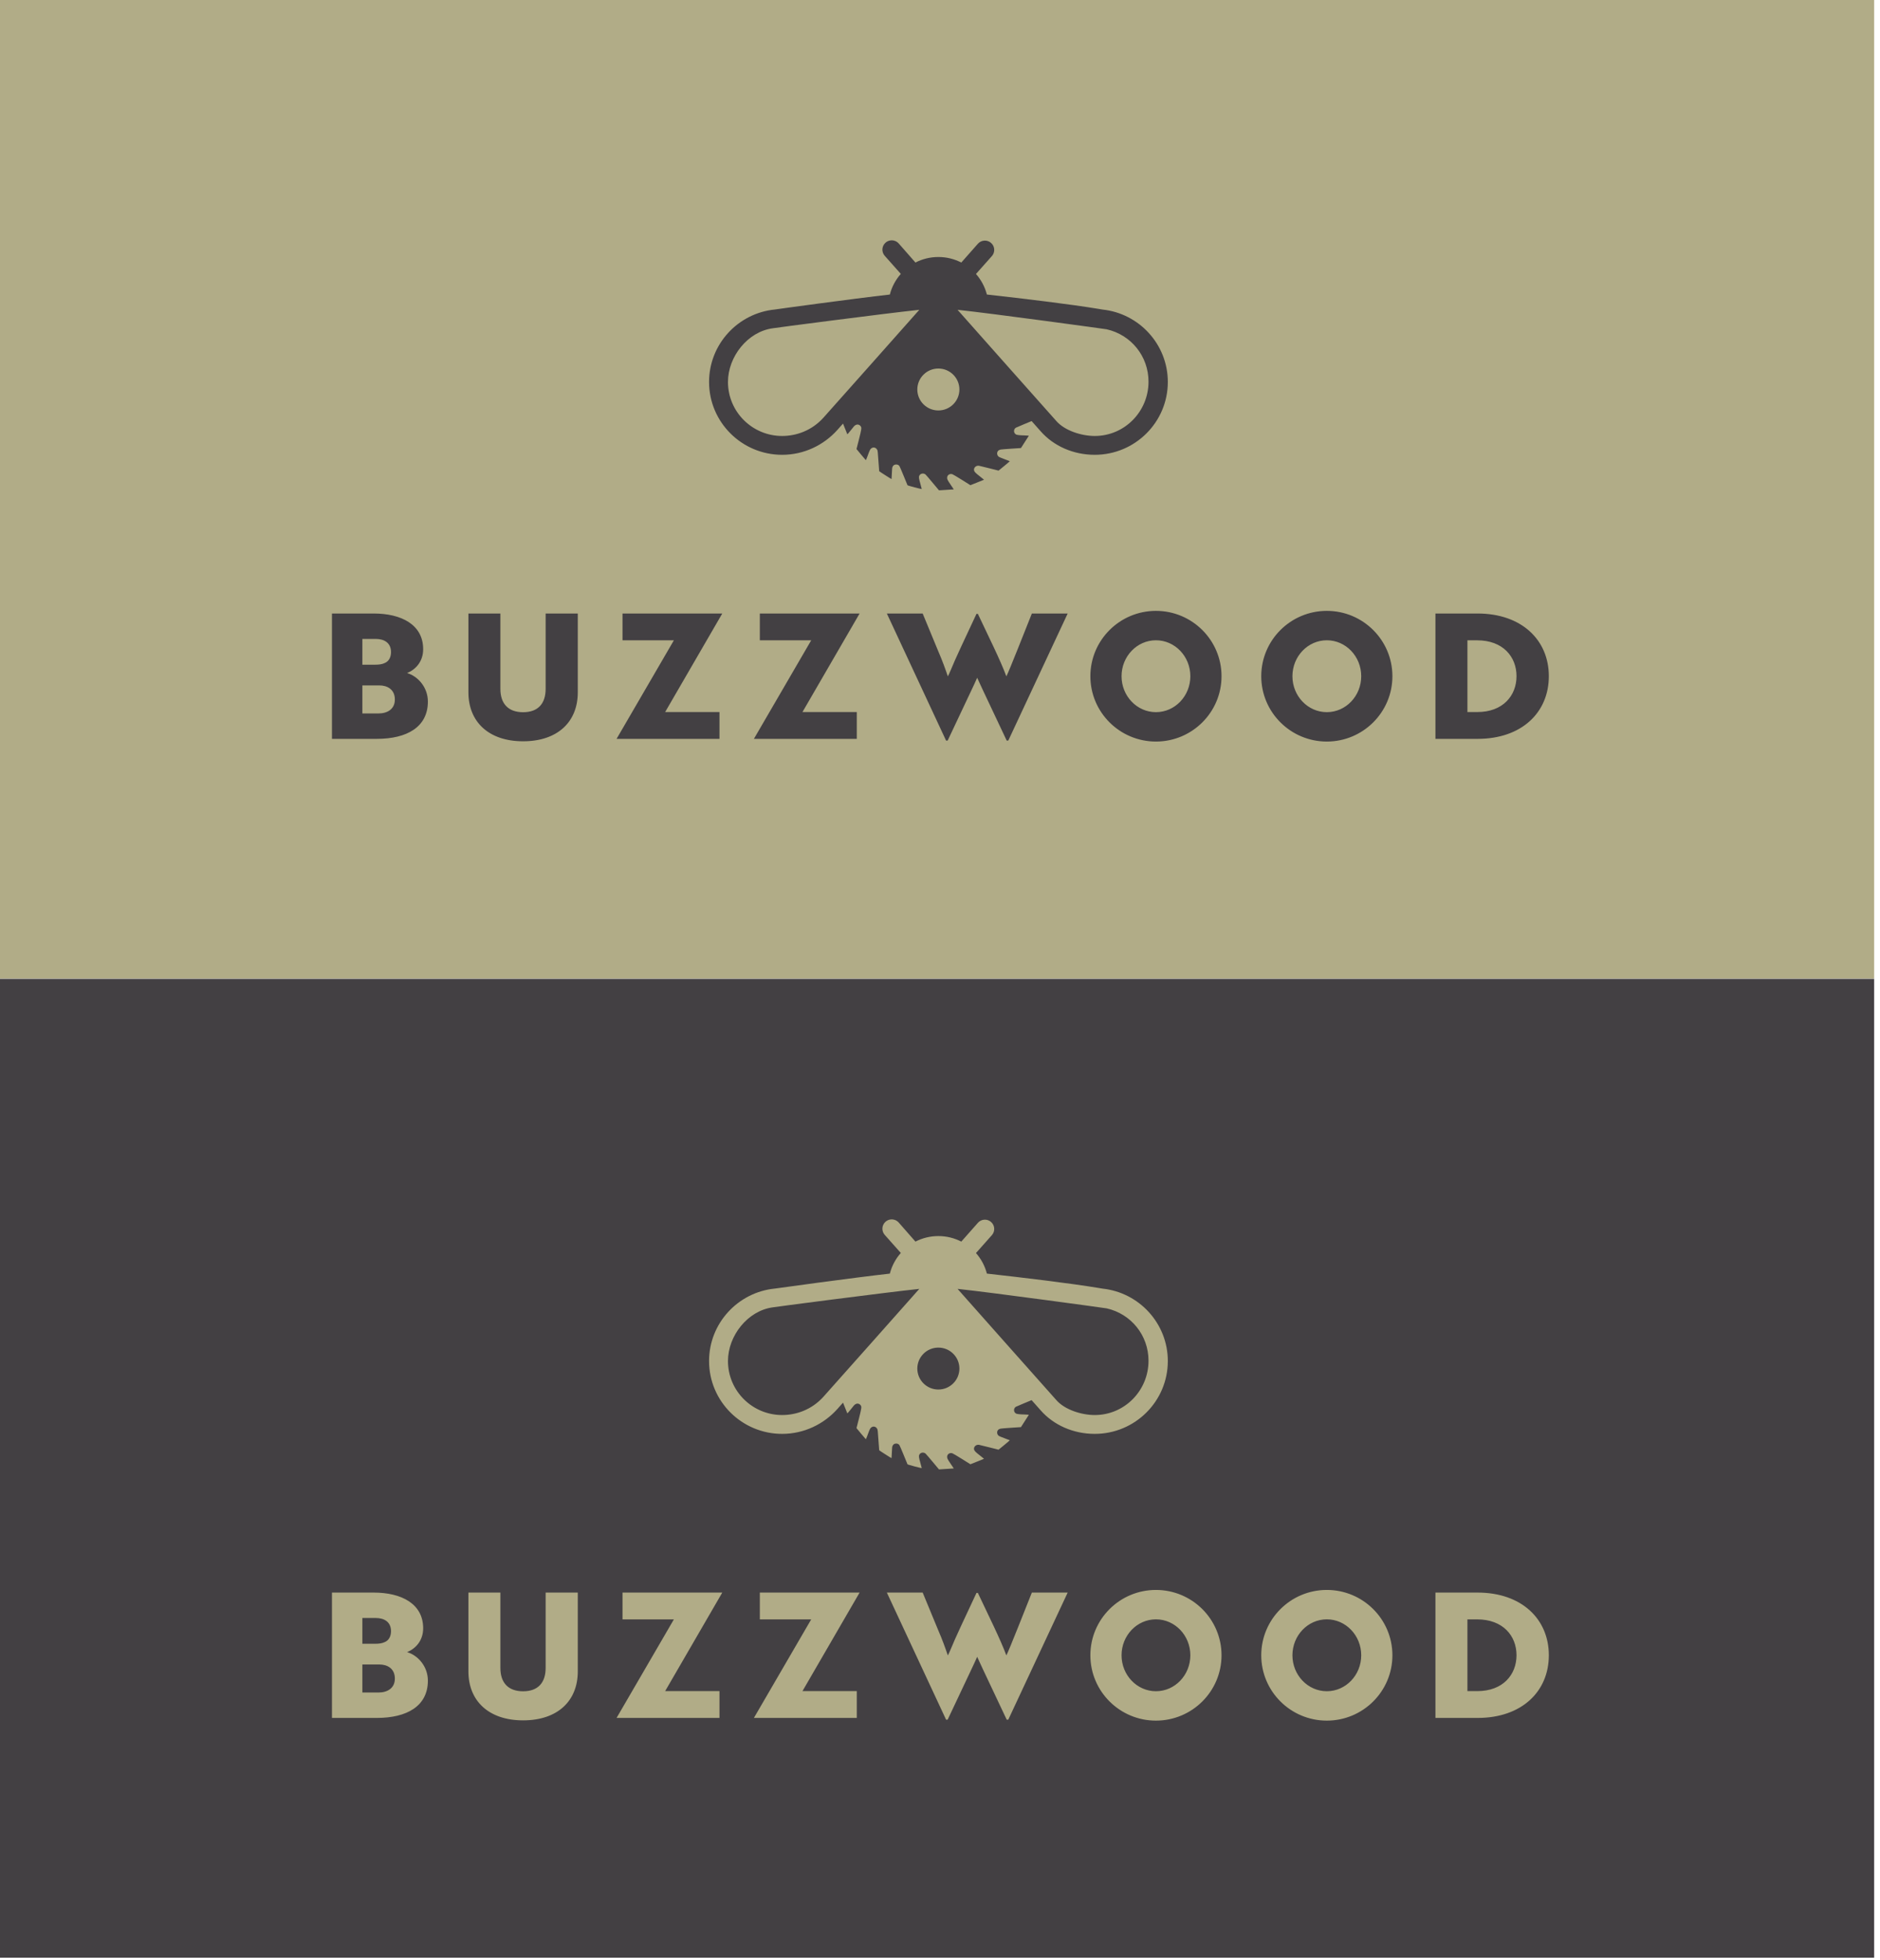
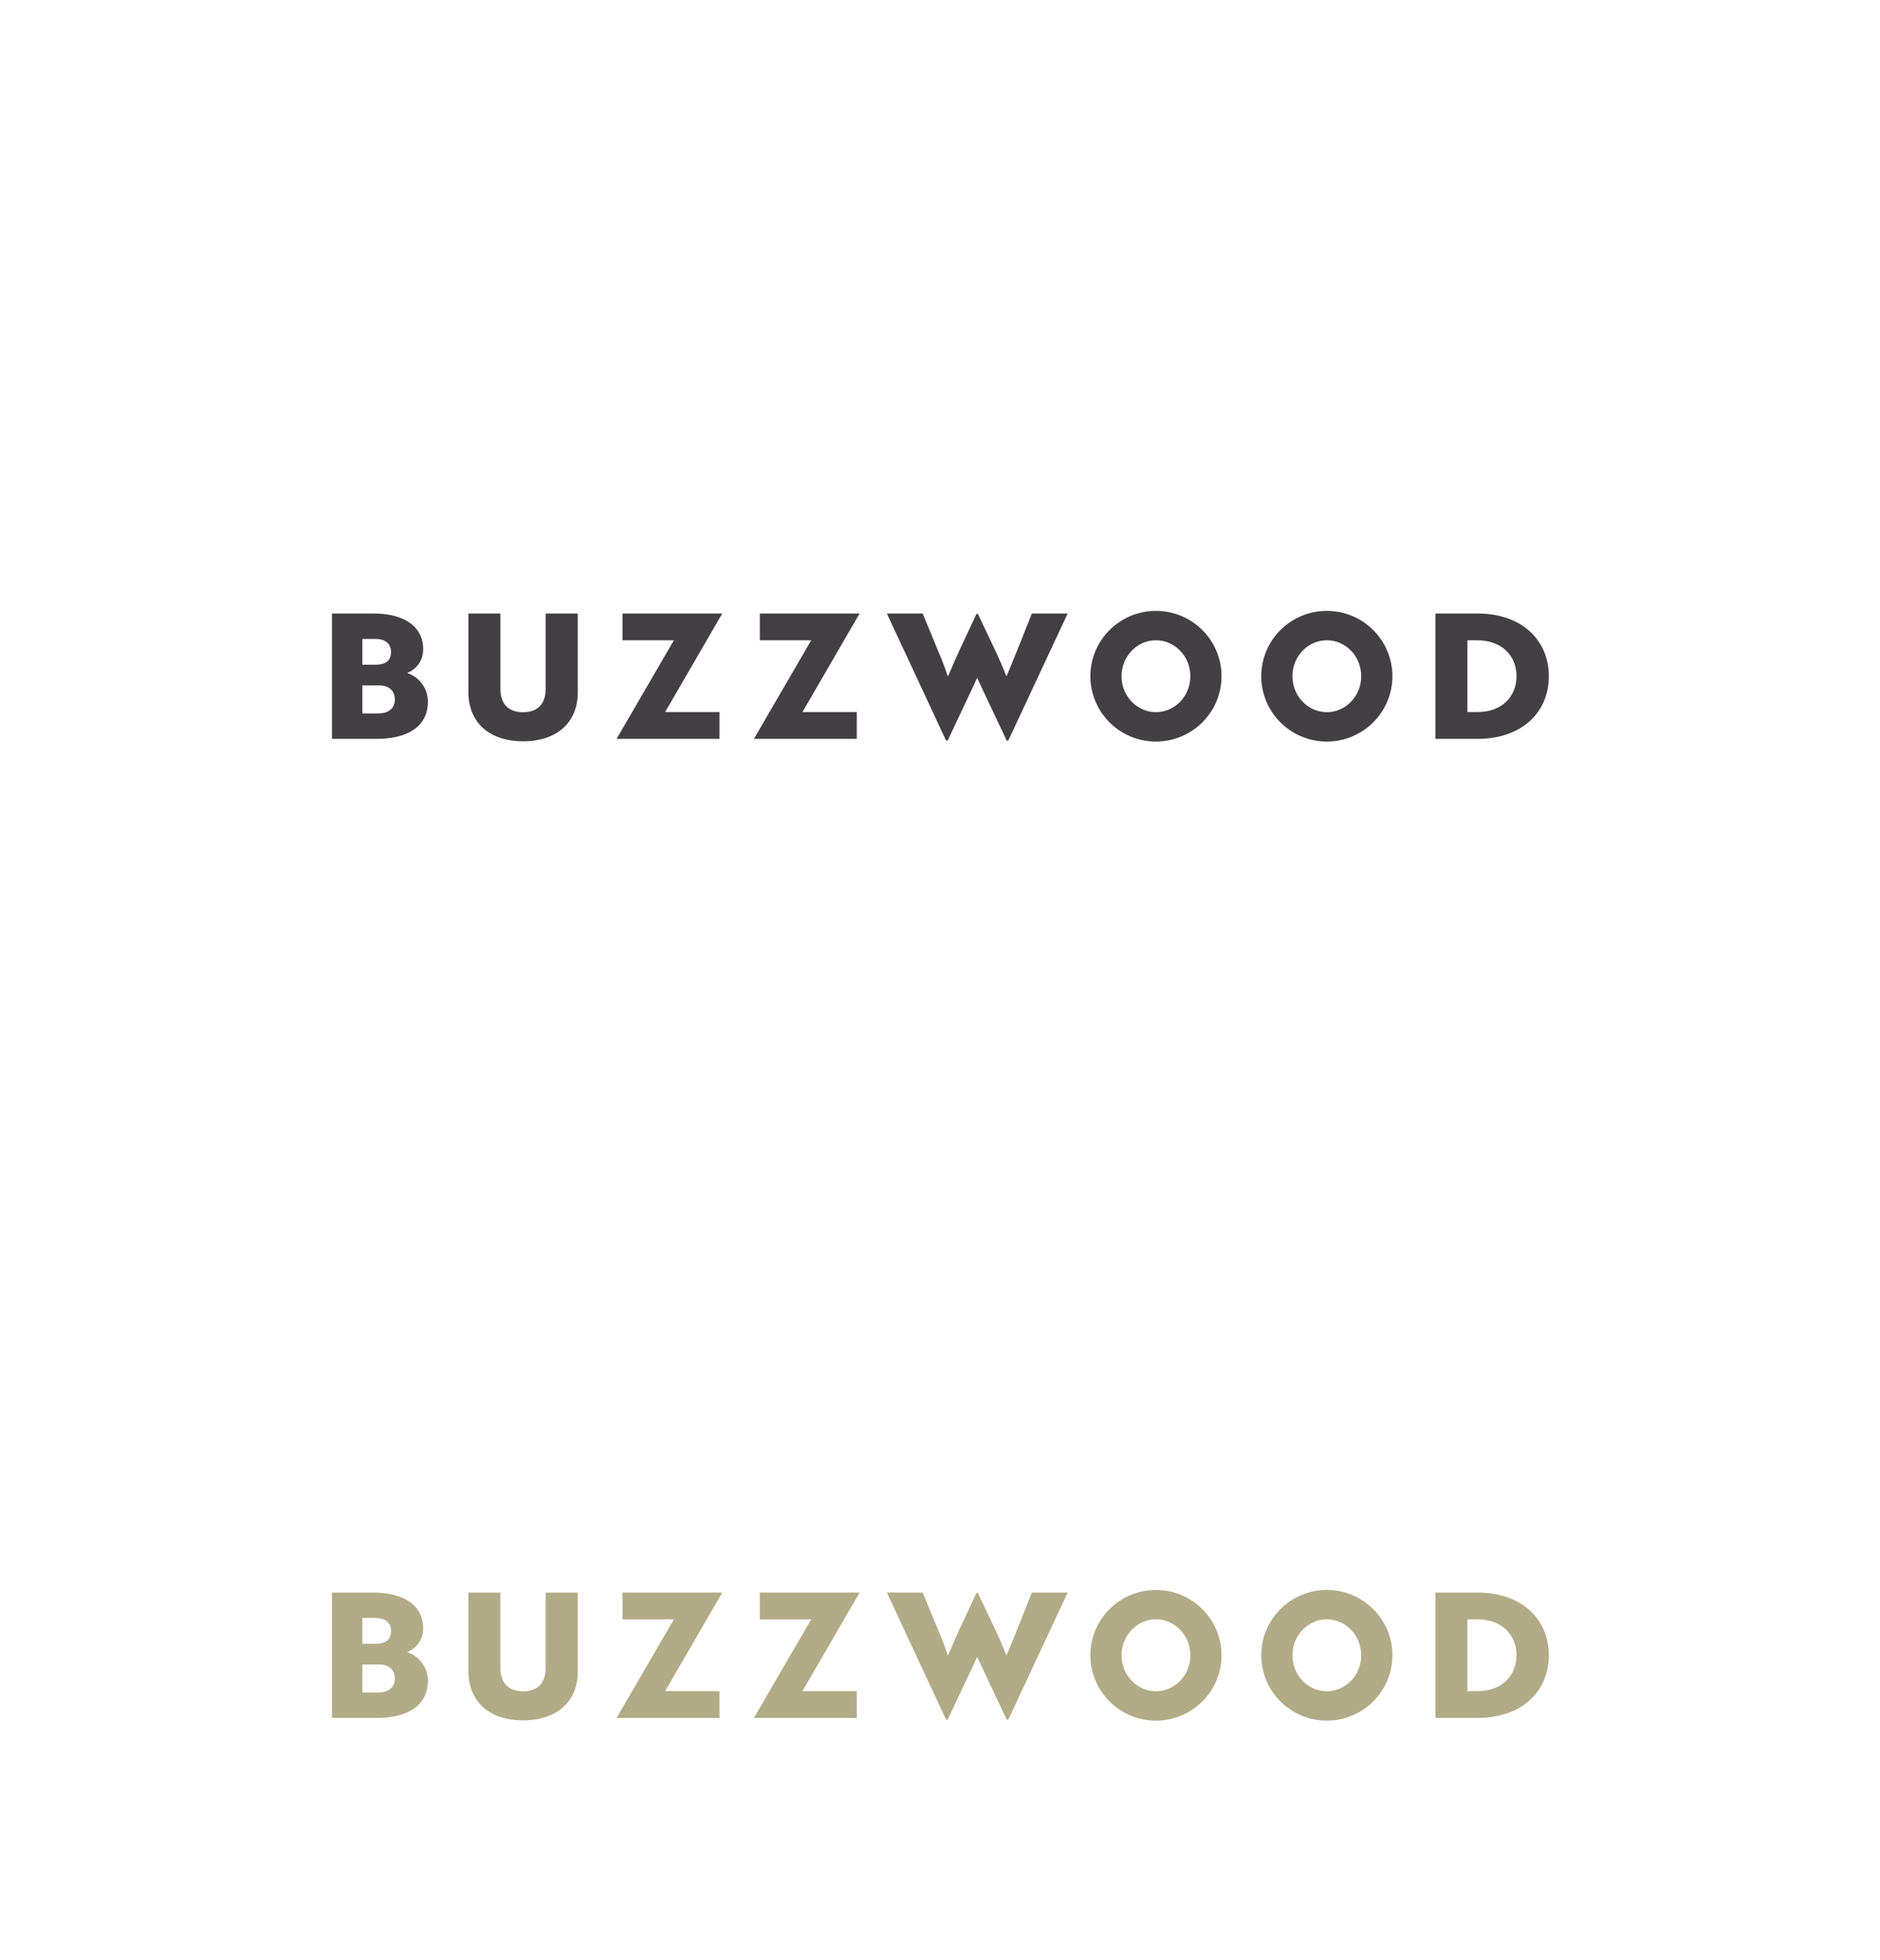
<svg xmlns="http://www.w3.org/2000/svg" width="100%" height="100%" viewBox="0 0 660 688" version="1.1" xml:space="preserve" style="fill-rule:evenodd;clip-rule:evenodd;stroke-linejoin:round;stroke-miterlimit:2;">
  <g transform="matrix(1,0,0,1,-1251.76,-648.841)">
    <g transform="matrix(1,0,0,1,659.469,-1.13687e-13)">
      <g transform="matrix(-0.559,0,0,0.536,3079.06,-271.765)">
-         <rect x="3271.59" y="1717.42" width="1180.71" height="641.007" style="fill:rgb(177,172,135);" />
-       </g>
+         </g>
      <g transform="matrix(0.542,0,0,0.54,558.522,-618.633)">
        <g transform="matrix(0.673,0,0,0.673,-238.661,2101.92)">
          <path d="M1559.72,954.432C1594.56,954.432 1622.84,982.712 1622.84,1017.55C1622.84,1052.38 1594.56,1080.66 1559.72,1080.66C1524.89,1080.66 1496.61,1052.38 1496.61,1017.55C1496.61,982.712 1524.89,954.432 1559.72,954.432ZM1724.18,954.432C1759.02,954.432 1787.3,982.712 1787.3,1017.55C1787.3,1052.38 1759.02,1080.66 1724.18,1080.66C1689.35,1080.66 1661.07,1052.38 1661.07,1017.55C1661.07,982.712 1689.35,954.432 1724.18,954.432ZM1003.28,956.979L972.342,956.979L972.342,1029.79C972.342,1044.08 964.943,1052.32 950.65,1052.32C936.358,1052.32 928.791,1044.08 928.791,1029.79L928.791,956.979L898.02,956.979L898.02,1033.15C898.02,1061.57 917.525,1080.4 950.65,1080.4C983.944,1080.4 1003.28,1061.57 1003.28,1033.15L1003.28,956.979ZM1300.74,956.979L1357.74,1079.73L1359.25,1079.73L1381.95,1031.47C1383.97,1027.43 1385.82,1023.06 1387.67,1019.03L1393.39,1031.47L1416.09,1079.73L1417.6,1079.73L1474.77,956.979L1440.3,956.979C1434.92,970.431 1418.44,1012.64 1415.75,1017.68C1410.2,1002.38 1397.93,977.829 1388.34,957.315L1387,957.315L1372.2,989.095L1366.32,1002.04C1364.13,1006.92 1360.77,1015.5 1359.42,1017.68C1357.07,1010.62 1354.04,1002.21 1350.17,993.299L1335.21,956.979L1300.74,956.979ZM838.999,1014.49C847.239,1011.12 854.469,1003.39 854.469,991.449C854.469,967.74 833.45,956.979 806.883,956.979L766.695,956.979L766.695,1078.05L809.91,1078.05C838.831,1078.05 859.009,1066.61 859.009,1042.06C859.009,1028.11 849.256,1017.51 838.999,1014.49ZM1172.78,1078.05L1271.82,1078.05L1271.82,1052.15L1219.52,1052.15L1274.51,956.979L1178.49,956.979L1178.49,982.874L1227.93,982.874L1172.78,1078.05ZM1040.61,1078.05L1139.65,1078.05L1139.65,1052.15L1087.36,1052.15L1142.34,956.979L1046.33,956.979L1046.33,982.874L1095.76,982.874L1040.61,1078.05ZM1869.42,1078.05C1911.62,1078.05 1937.85,1052.66 1937.85,1017.51C1937.85,982.538 1911.62,956.979 1869.25,956.979L1828.72,956.979L1828.72,1078.05L1869.42,1078.05ZM795.953,1026.42L812.264,1026.42C820.167,1026.42 827.229,1030.46 827.229,1040.05C827.229,1049.46 819.83,1053.5 811.591,1053.5L795.953,1053.5L795.953,1026.42ZM1559.72,982.835C1577.99,982.835 1592.83,998.389 1592.83,1017.55C1592.83,1036.7 1577.99,1052.26 1559.72,1052.26C1541.45,1052.26 1526.62,1036.7 1526.62,1017.55C1526.62,998.389 1541.45,982.835 1559.72,982.835ZM1724.18,982.835C1742.45,982.835 1757.29,998.389 1757.29,1017.55C1757.29,1036.7 1742.45,1052.26 1724.18,1052.26C1705.92,1052.26 1691.08,1036.7 1691.08,1017.55C1691.08,998.389 1705.92,982.835 1724.18,982.835ZM1868.91,982.874C1893.63,982.874 1906.75,998.68 1906.75,1017.51C1906.75,1036.35 1893.63,1052.15 1869.08,1052.15L1859.5,1052.15L1859.5,982.874L1868.91,982.874ZM795.953,1006.42L795.953,981.529L808.733,981.529C817.14,981.529 823.53,985.396 823.53,994.308C823.53,999.521 821.176,1003.22 817.644,1004.73C814.954,1006.08 811.759,1006.42 808.396,1006.42L795.953,1006.42Z" style="fill:rgb(67,64,67);" />
        </g>
        <g transform="matrix(0.144,0,0,0.144,359.544,1970.67)">
-           <path d="M1987.74,3851.01L1987.74,3851.01L1915.43,3769.35C1900.07,3751.99 1901.68,3725.43 1919.04,3710.07C1931.28,3699.23 1948.09,3696.84 1962.33,3702.46C1968.29,3704.81 1973.79,3708.56 1978.32,3713.67L2053.52,3799.7C2084.43,3783.74 2119.48,3774.73 2156.62,3774.73C2193.79,3774.73 2228.87,3783.76 2259.79,3799.74L2334.5,3714.85C2349.87,3697.5 2376.43,3695.88 2393.79,3711.24C2411.14,3726.61 2412.76,3753.17 2397.4,3770.53L2325.81,3851.36L2325.81,3851.36C2348.87,3877.6 2365.93,3909.23 2374.84,3944.11C2538.47,3962.41 2748.51,3987.53 2879.18,4009.27C2884.52,4010.16 2889.74,4011.05 2894.83,4011.94C3059.94,4029.38 3188.75,4169.2 3188.75,4338.87C3188.75,4520.32 3041.43,4667.63 2859.99,4667.63C2763.92,4667.63 2675.06,4628.25 2616.53,4561.05C2602.94,4545.45 2576.06,4515.35 2576.06,4515.35C2576.06,4515.35 2507.34,4543.92 2505,4545.44C2493.53,4553.06 2494.64,4570.42 2506.93,4576.31C2511.3,4578.34 2526.02,4579.86 2543.68,4580.07C2549.78,4580.17 2556.78,4580.57 2559.22,4580.98L2563.59,4581.69L2545.82,4609.41L2528.15,4637.13L2485,4639.98C2461.24,4641.5 2439.3,4643.43 2436.26,4644.04C2426.61,4646.17 2421.03,4652.57 2421.03,4661.7C2421.03,4667.8 2424.07,4673.48 2429.05,4676.94C2431.08,4678.36 2442.86,4683.23 2455.14,4687.7C2467.43,4692.17 2477.79,4696.13 2477.99,4696.43C2478.3,4696.73 2467.02,4706.38 2453.01,4717.96L2427.42,4738.98L2385.59,4728.41C2362.54,4722.53 2341.72,4717.45 2339.29,4717.04C2325.78,4714.91 2313.9,4726.89 2317.46,4738.98C2319.39,4745.17 2324.06,4749.94 2344.37,4765.78C2354.22,4773.5 2362.24,4780 2362.03,4780.1C2361.93,4780.3 2348.02,4785.89 2331.27,4792.59L2300.7,4804.77L2262.53,4780.71C2241.51,4767.51 2222.11,4756.03 2219.57,4755.22C2207.39,4751.57 2196.12,4759.28 2196.12,4771.16C2196.02,4778.37 2197.34,4780.81 2212.47,4803.55L2225.97,4823.66L2221.4,4824.06C2218.86,4824.17 2203.94,4825.18 2188.1,4826.2L2159.46,4828.02L2130.93,4793.81C2115.29,4775.02 2100.98,4758.27 2099.15,4756.74C2090.11,4749.13 2076.51,4751.36 2071.12,4761.31C2067.88,4767.51 2068.69,4773.8 2075.69,4798.38C2079.25,4810.86 2081.99,4821.53 2081.79,4821.93C2081.28,4823.35 2018.83,4806.8 2017.82,4804.98C2017.31,4804.16 2009.49,4785.07 2000.45,4762.53C1991.42,4740.09 1982.79,4720.09 1981.37,4718.16C1977.51,4713.18 1972.02,4710.85 1965.22,4711.46C1958.32,4711.97 1953.95,4715.01 1950.8,4721.41C1948.77,4725.67 1948.37,4728.92 1947.45,4751.46C1946.84,4765.38 1946.23,4776.95 1946.03,4777.15C1945.42,4777.76 1891,4742.83 1890.49,4741.61C1890.29,4741.01 1888.76,4720.09 1887.04,4695.21C1884.4,4655.51 1883.68,4649.32 1881.86,4645.56C1875.97,4634.09 1863.48,4631.24 1854.04,4639.26C1849.37,4643.33 1847.74,4646.78 1837.38,4675.31C1833.93,4684.55 1830.78,4691.96 1830.38,4691.76C1829.87,4691.66 1820.33,4680.29 1808.95,4666.58L1788.44,4641.6L1799.31,4598.75C1811.19,4551.43 1812,4545.85 1807.73,4539.45C1800.22,4528.28 1786.92,4528.18 1776.97,4539.25C1774.94,4541.48 1767.63,4550.62 1760.62,4559.56C1753.61,4568.49 1747.52,4575.5 1747.12,4574.99C1746.61,4574.58 1727.81,4526.65 1727.81,4526.65C1727.81,4526.65 1711.75,4544.82 1702.73,4554.97C1641.8,4623.56 1552.66,4667.63 1454.01,4667.63C1272.56,4667.63 1125.25,4520.32 1125.25,4338.87C1125.25,4168.35 1255.36,4027.97 1421.64,4011.69C1425.89,4010.83 1773.79,3962.67 1938.38,3944.19C1947.32,3909.12 1964.51,3877.33 1987.74,3851.01ZM2685.62,4513.27C2684.06,4512.21 2242.98,4013.12 2242.98,4013.12C2403.15,4030.22 2911.26,4100.24 2913.89,4101.13C3022.52,4125.7 3101.89,4221.62 3101.89,4337.61C3101.89,4472.14 2994.51,4582.61 2859.99,4582.61C2801.66,4582.61 2724.45,4559.33 2685.62,4513.27ZM1411.78,4096.48C1414.19,4095.43 1910.72,4030.22 2070.89,4013.12C2070.89,4013.12 1643.24,4496.94 1640.57,4499.05C1585.85,4560.64 1514.34,4582.61 1454.01,4582.61C1319.49,4582.61 1210.27,4473.4 1210.27,4338.87C1210.27,4224.89 1298.62,4111.87 1411.78,4096.48ZM2156.62,4278.16C2208.86,4278.16 2251.26,4320.57 2251.26,4372.81C2251.26,4425.04 2208.86,4467.45 2156.62,4467.45C2104.39,4467.45 2061.98,4425.04 2061.98,4372.81C2061.98,4320.57 2104.39,4278.16 2156.62,4278.16Z" style="fill:rgb(67,64,67);" />
-         </g>
+           </g>
      </g>
    </g>
    <g transform="matrix(1,0,0,1,659.469,0)">
      <g>
        <g transform="matrix(-0.559,0,0,0.536,3079.06,71.9)">
-           <rect x="3271.59" y="1717.42" width="1180.71" height="641.007" style="fill:rgb(67,64,67);" />
-         </g>
+           </g>
        <g transform="matrix(0.542,0,0,0.54,558.522,-274.968)">
          <g transform="matrix(0.673,0,0,0.673,-238.661,2101.92)">
            <path d="M1559.72,954.432C1594.56,954.432 1622.84,982.712 1622.84,1017.55C1622.84,1052.38 1594.56,1080.66 1559.72,1080.66C1524.89,1080.66 1496.61,1052.38 1496.61,1017.55C1496.61,982.712 1524.89,954.432 1559.72,954.432ZM1724.18,954.432C1759.02,954.432 1787.3,982.712 1787.3,1017.55C1787.3,1052.38 1759.02,1080.66 1724.18,1080.66C1689.35,1080.66 1661.07,1052.38 1661.07,1017.55C1661.07,982.712 1689.35,954.432 1724.18,954.432ZM1003.28,956.979L972.342,956.979L972.342,1029.79C972.342,1044.08 964.943,1052.32 950.65,1052.32C936.358,1052.32 928.791,1044.08 928.791,1029.79L928.791,956.979L898.02,956.979L898.02,1033.15C898.02,1061.57 917.525,1080.4 950.65,1080.4C983.944,1080.4 1003.28,1061.57 1003.28,1033.15L1003.28,956.979ZM1300.74,956.979L1357.74,1079.73L1359.25,1079.73L1381.95,1031.47C1383.97,1027.43 1385.82,1023.06 1387.67,1019.03L1393.39,1031.47L1416.09,1079.73L1417.6,1079.73L1474.77,956.979L1440.3,956.979C1434.92,970.431 1418.44,1012.64 1415.75,1017.68C1410.2,1002.38 1397.93,977.829 1388.34,957.315L1387,957.315L1372.2,989.095L1366.32,1002.04C1364.13,1006.92 1360.77,1015.5 1359.42,1017.68C1357.07,1010.62 1354.04,1002.21 1350.17,993.299L1335.21,956.979L1300.74,956.979ZM838.999,1014.49C847.239,1011.12 854.469,1003.39 854.469,991.449C854.469,967.74 833.45,956.979 806.883,956.979L766.695,956.979L766.695,1078.05L809.91,1078.05C838.831,1078.05 859.009,1066.61 859.009,1042.06C859.009,1028.11 849.256,1017.51 838.999,1014.49ZM1172.78,1078.05L1271.82,1078.05L1271.82,1052.15L1219.52,1052.15L1274.51,956.979L1178.49,956.979L1178.49,982.874L1227.93,982.874L1172.78,1078.05ZM1040.61,1078.05L1139.65,1078.05L1139.65,1052.15L1087.36,1052.15L1142.34,956.979L1046.33,956.979L1046.33,982.874L1095.76,982.874L1040.61,1078.05ZM1869.42,1078.05C1911.62,1078.05 1937.85,1052.66 1937.85,1017.51C1937.85,982.538 1911.62,956.979 1869.25,956.979L1828.72,956.979L1828.72,1078.05L1869.42,1078.05ZM795.953,1026.42L812.264,1026.42C820.167,1026.42 827.229,1030.46 827.229,1040.05C827.229,1049.46 819.83,1053.5 811.591,1053.5L795.953,1053.5L795.953,1026.42ZM1559.72,982.835C1577.99,982.835 1592.83,998.389 1592.83,1017.55C1592.83,1036.7 1577.99,1052.26 1559.72,1052.26C1541.45,1052.26 1526.62,1036.7 1526.62,1017.55C1526.62,998.389 1541.45,982.835 1559.72,982.835ZM1724.18,982.835C1742.45,982.835 1757.29,998.389 1757.29,1017.55C1757.29,1036.7 1742.45,1052.26 1724.18,1052.26C1705.92,1052.26 1691.08,1036.7 1691.08,1017.55C1691.08,998.389 1705.92,982.835 1724.18,982.835ZM1868.91,982.874C1893.63,982.874 1906.75,998.68 1906.75,1017.51C1906.75,1036.35 1893.63,1052.15 1869.08,1052.15L1859.5,1052.15L1859.5,982.874L1868.91,982.874ZM795.953,1006.42L795.953,981.529L808.733,981.529C817.14,981.529 823.53,985.396 823.53,994.308C823.53,999.521 821.176,1003.22 817.644,1004.73C814.954,1006.08 811.759,1006.42 808.396,1006.42L795.953,1006.42Z" style="fill:rgb(177,172,135);" />
          </g>
          <g transform="matrix(0.144,0,0,0.144,359.544,1970.67)">
-             <path d="M1987.74,3851.01L1987.74,3851.01L1915.43,3769.35C1900.07,3751.99 1901.68,3725.43 1919.04,3710.07C1931.28,3699.23 1948.09,3696.84 1962.33,3702.46C1968.29,3704.81 1973.79,3708.56 1978.32,3713.67L2053.52,3799.7C2084.43,3783.74 2119.48,3774.73 2156.62,3774.73C2193.79,3774.73 2228.87,3783.76 2259.79,3799.74L2334.5,3714.85C2349.87,3697.5 2376.43,3695.88 2393.79,3711.24C2411.14,3726.61 2412.76,3753.17 2397.4,3770.53L2325.81,3851.36L2325.81,3851.36C2348.87,3877.6 2365.93,3909.23 2374.84,3944.11C2538.47,3962.41 2748.51,3987.53 2879.18,4009.27C2884.52,4010.16 2889.74,4011.05 2894.83,4011.94C3059.94,4029.38 3188.75,4169.2 3188.75,4338.87C3188.75,4520.32 3041.43,4667.63 2859.99,4667.63C2763.92,4667.63 2675.06,4628.25 2616.53,4561.05C2602.94,4545.45 2576.06,4515.35 2576.06,4515.35C2576.06,4515.35 2507.34,4543.92 2505,4545.44C2493.53,4553.06 2494.64,4570.42 2506.93,4576.31C2511.3,4578.34 2526.02,4579.86 2543.68,4580.07C2549.78,4580.17 2556.78,4580.57 2559.22,4580.98L2563.59,4581.69L2545.82,4609.41L2528.15,4637.13L2485,4639.98C2461.24,4641.5 2439.3,4643.43 2436.26,4644.04C2426.61,4646.17 2421.03,4652.57 2421.03,4661.7C2421.03,4667.8 2424.07,4673.48 2429.05,4676.94C2431.08,4678.36 2442.86,4683.23 2455.14,4687.7C2467.43,4692.17 2477.79,4696.13 2477.99,4696.43C2478.3,4696.73 2467.02,4706.38 2453.01,4717.96L2427.42,4738.98L2385.59,4728.41C2362.54,4722.53 2341.72,4717.45 2339.29,4717.04C2325.78,4714.91 2313.9,4726.89 2317.46,4738.98C2319.39,4745.17 2324.06,4749.94 2344.37,4765.78C2354.22,4773.5 2362.24,4780 2362.03,4780.1C2361.93,4780.3 2348.02,4785.89 2331.27,4792.59L2300.7,4804.77L2262.53,4780.71C2241.51,4767.51 2222.11,4756.03 2219.57,4755.22C2207.39,4751.57 2196.12,4759.28 2196.12,4771.16C2196.02,4778.37 2197.34,4780.81 2212.47,4803.55L2225.97,4823.66L2221.4,4824.06C2218.86,4824.17 2203.94,4825.18 2188.1,4826.2L2159.46,4828.02L2130.93,4793.81C2115.29,4775.02 2100.98,4758.27 2099.15,4756.74C2090.11,4749.13 2076.51,4751.36 2071.12,4761.31C2067.88,4767.51 2068.69,4773.8 2075.69,4798.38C2079.25,4810.86 2081.99,4821.53 2081.79,4821.93C2081.28,4823.35 2018.83,4806.8 2017.82,4804.98C2017.31,4804.16 2009.49,4785.07 2000.45,4762.53C1991.42,4740.09 1982.79,4720.09 1981.37,4718.16C1977.51,4713.18 1972.02,4710.85 1965.22,4711.46C1958.32,4711.97 1953.95,4715.01 1950.8,4721.41C1948.77,4725.67 1948.37,4728.92 1947.45,4751.46C1946.84,4765.38 1946.23,4776.95 1946.03,4777.15C1945.42,4777.76 1891,4742.83 1890.49,4741.61C1890.29,4741.01 1888.76,4720.09 1887.04,4695.21C1884.4,4655.51 1883.68,4649.32 1881.86,4645.56C1875.97,4634.09 1863.48,4631.24 1854.04,4639.26C1849.37,4643.33 1847.74,4646.78 1837.38,4675.31C1833.93,4684.55 1830.78,4691.96 1830.38,4691.76C1829.87,4691.66 1820.33,4680.29 1808.95,4666.58L1788.44,4641.6L1799.31,4598.75C1811.19,4551.43 1812,4545.85 1807.73,4539.45C1800.22,4528.28 1786.92,4528.18 1776.97,4539.25C1774.94,4541.48 1767.63,4550.62 1760.62,4559.56C1753.61,4568.49 1747.52,4575.5 1747.12,4574.99C1746.61,4574.58 1727.81,4526.65 1727.81,4526.65C1727.81,4526.65 1711.75,4544.82 1702.73,4554.97C1641.8,4623.56 1552.66,4667.63 1454.01,4667.63C1272.56,4667.63 1125.25,4520.32 1125.25,4338.87C1125.25,4168.35 1255.36,4027.97 1421.64,4011.69C1425.89,4010.83 1773.79,3962.67 1938.38,3944.19C1947.32,3909.12 1964.51,3877.33 1987.74,3851.01ZM2685.62,4513.27C2684.06,4512.21 2242.98,4013.12 2242.98,4013.12C2403.15,4030.22 2911.26,4100.24 2913.89,4101.13C3022.52,4125.7 3101.89,4221.62 3101.89,4337.61C3101.89,4472.14 2994.51,4582.61 2859.99,4582.61C2801.66,4582.61 2724.45,4559.33 2685.62,4513.27ZM1411.78,4096.48C1414.19,4095.43 1910.72,4030.22 2070.89,4013.12C2070.89,4013.12 1643.24,4496.94 1640.57,4499.05C1585.85,4560.64 1514.34,4582.61 1454.01,4582.61C1319.49,4582.61 1210.27,4473.4 1210.27,4338.87C1210.27,4224.89 1298.62,4111.87 1411.78,4096.48ZM2156.62,4278.16C2208.86,4278.16 2251.26,4320.57 2251.26,4372.81C2251.26,4425.04 2208.86,4467.45 2156.62,4467.45C2104.39,4467.45 2061.98,4425.04 2061.98,4372.81C2061.98,4320.57 2104.39,4278.16 2156.62,4278.16Z" style="fill:rgb(177,172,135);" />
-           </g>
+             </g>
        </g>
      </g>
    </g>
  </g>
</svg>